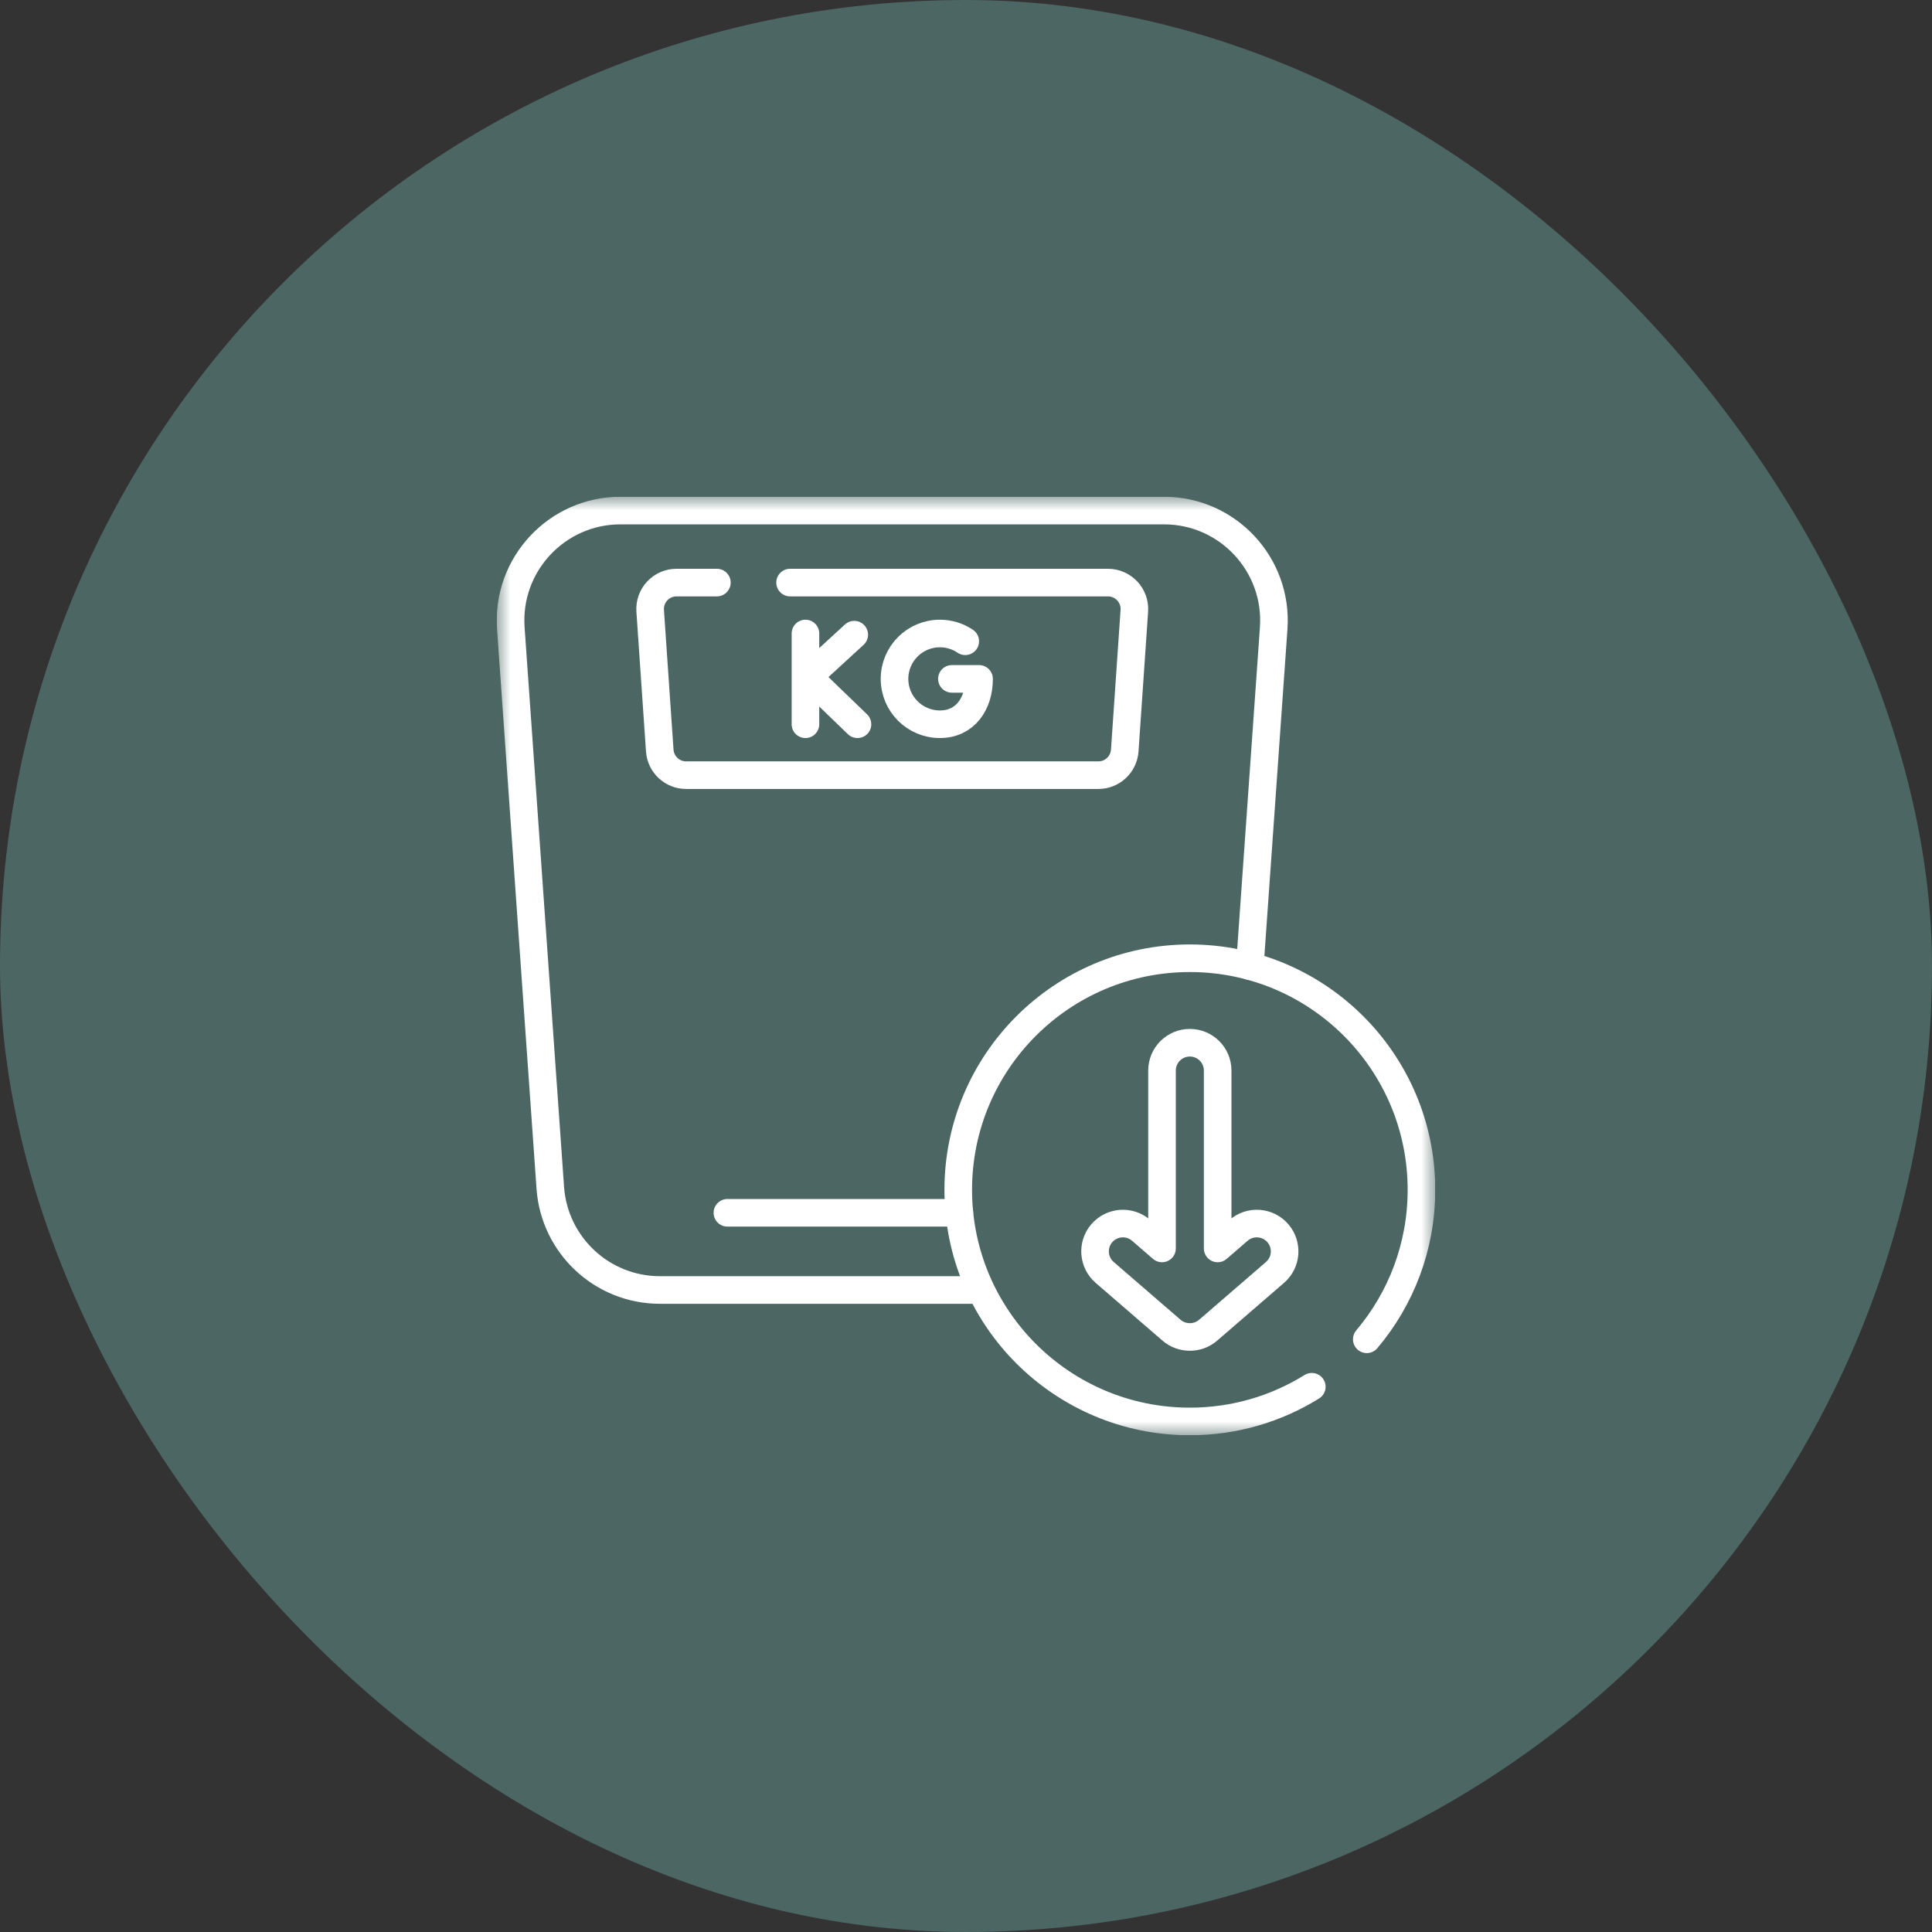
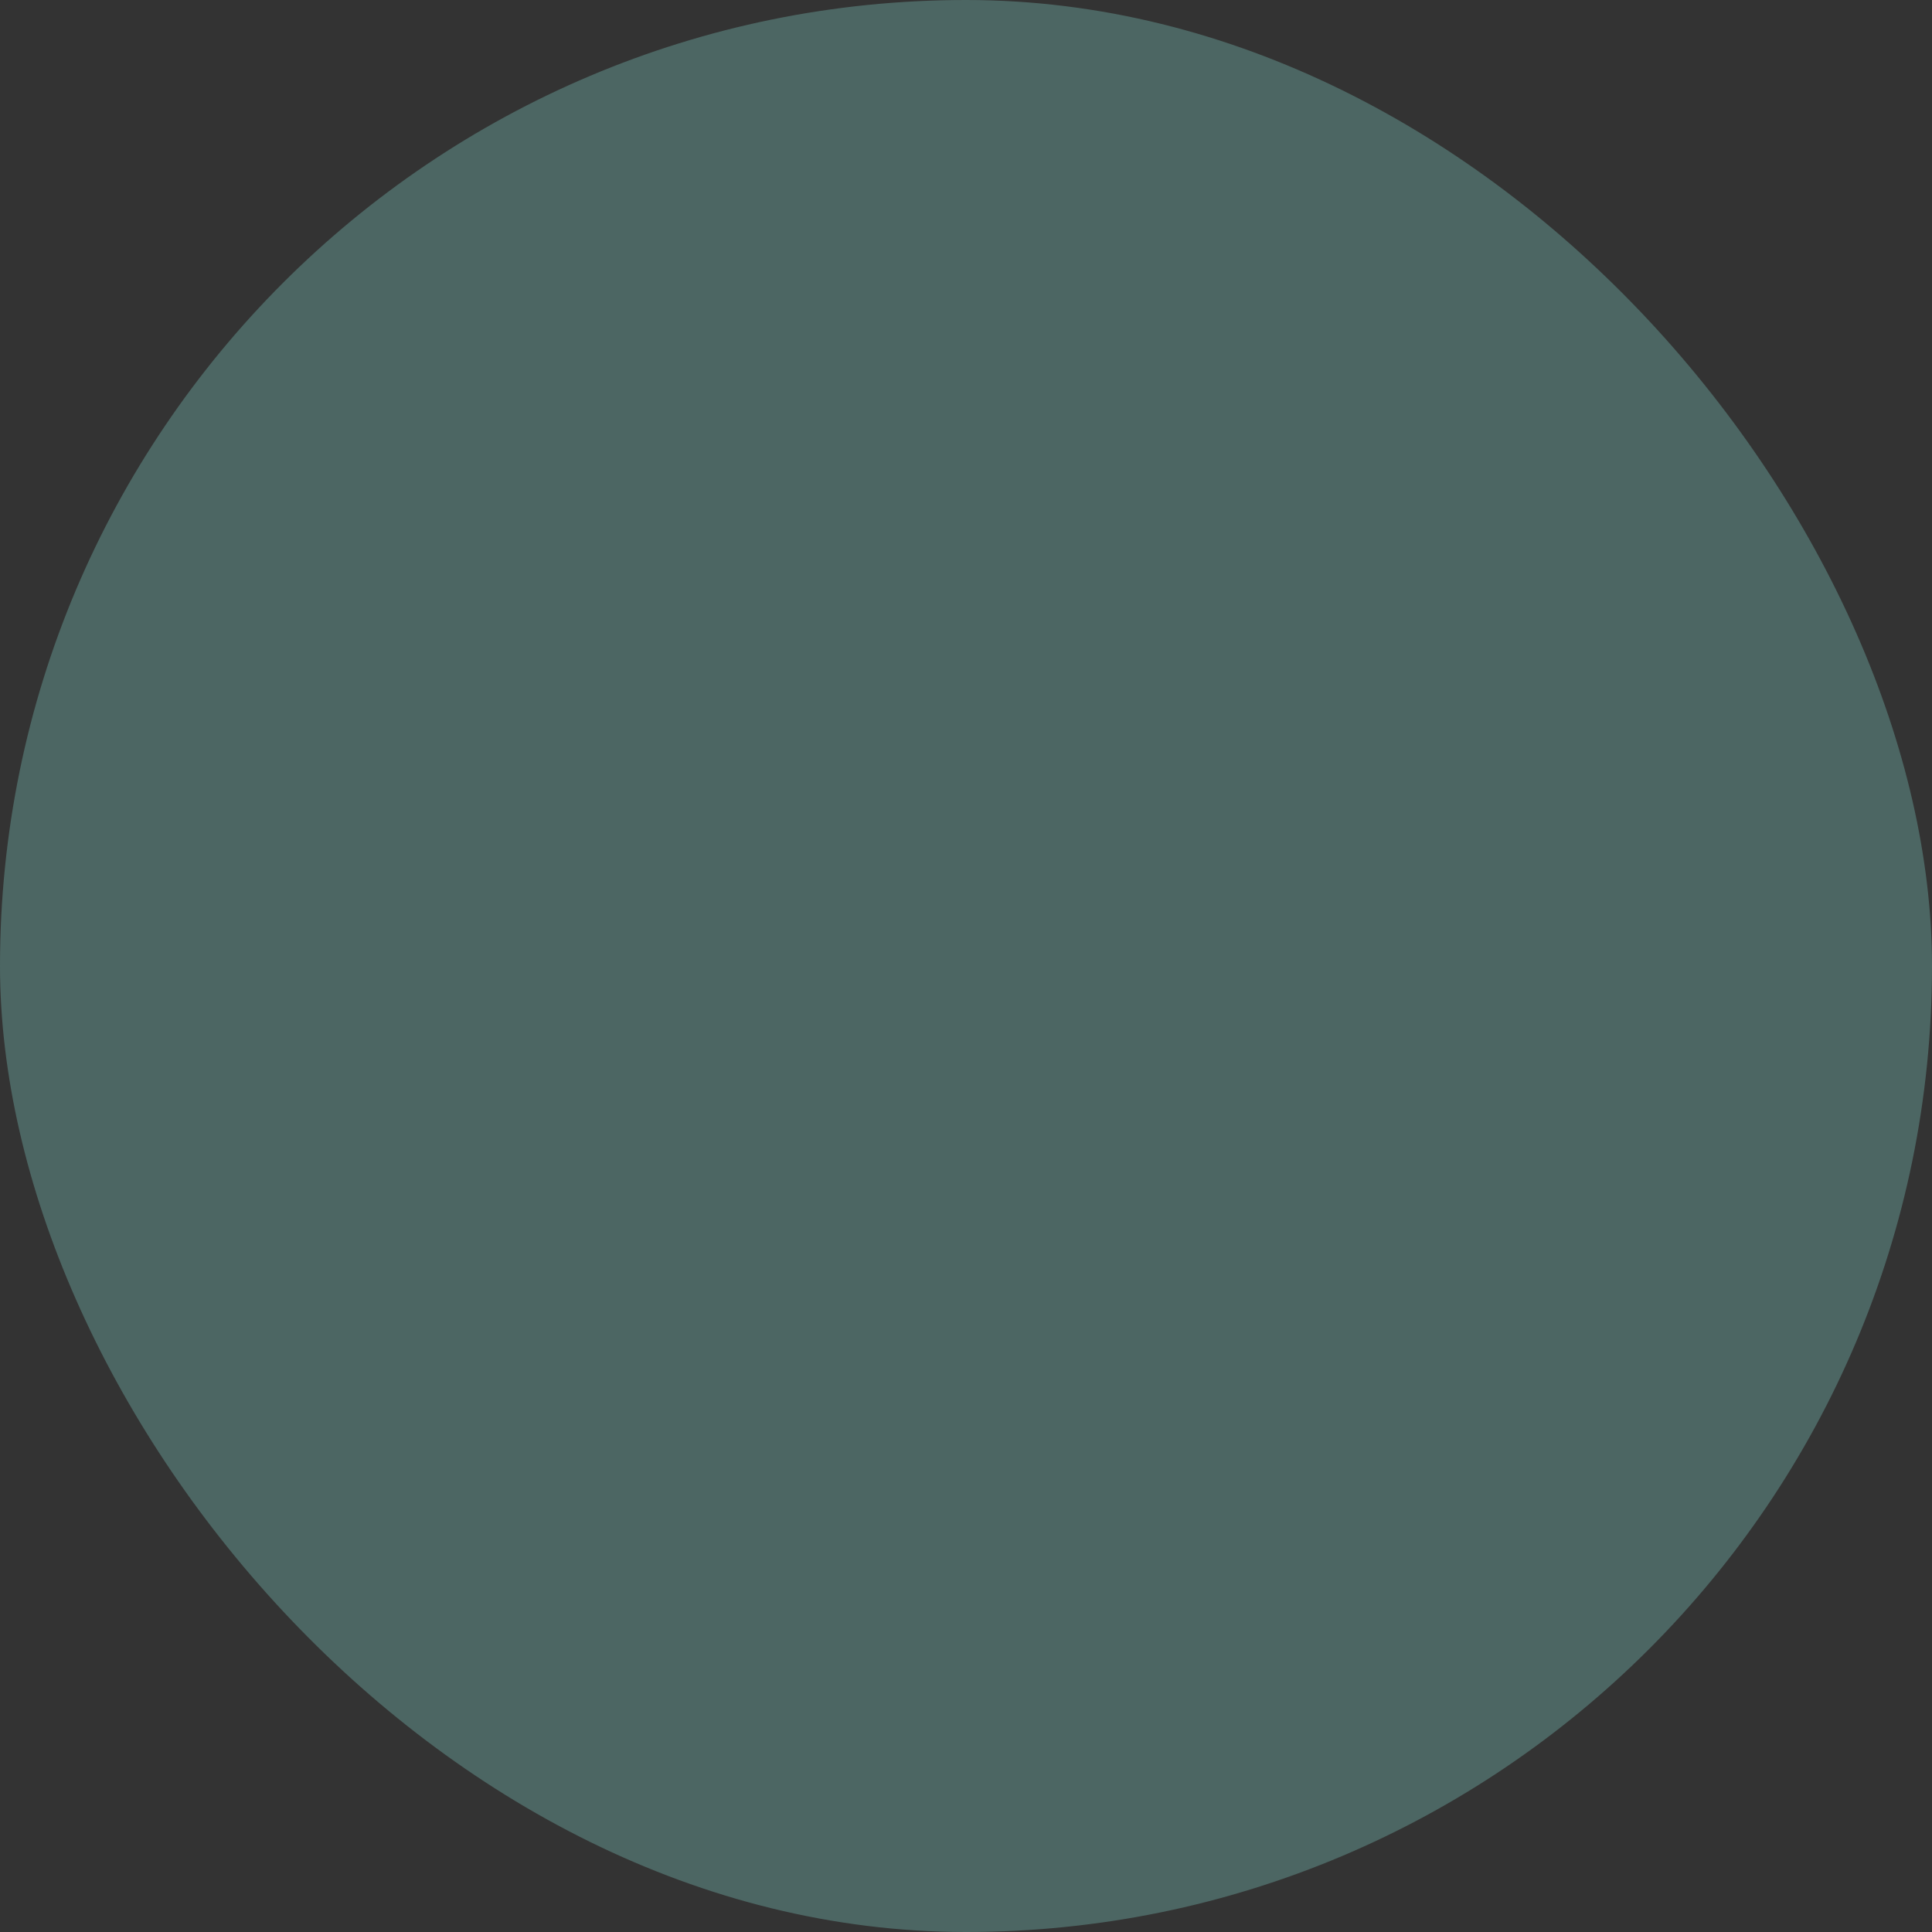
<svg xmlns="http://www.w3.org/2000/svg" width="70" height="70" viewBox="0 0 70 70" fill="none">
  <rect x="0" y="0" width="70" height="70" fill="#333333" stroke="none" />
  <rect width="70" height="70" rx="35" fill="#4C6663" />
  <g clip-path="url(#clip0_546_11910)">
    <mask id="mask0_546_11910" style="mask-type:luminance" maskUnits="userSpaceOnUse" x="18" y="18" width="34" height="34">
      <path d="M51.5 51.5V18.5H18.5V51.5H51.5Z" fill="white" stroke="white" />
    </mask>
    <g mask="url(#mask0_546_11910)">
      <path d="M35.473 46.739H23.913C21.821 46.739 20.085 45.122 19.938 43.035L18.508 22.763C18.346 20.458 20.172 18.498 22.483 18.498H42.173C44.484 18.498 46.31 20.458 46.148 22.763L45.284 35.004" stroke="white" stroke-miterlimit="10" stroke-linecap="round" stroke-linejoin="round" />
-       <path d="M25.974 21.108H24.512C23.957 21.108 23.519 21.578 23.557 22.132L23.904 27.193C23.939 27.696 24.356 28.086 24.86 28.086H39.796C40.299 28.086 40.717 27.696 40.752 27.193L41.099 22.132C41.137 21.578 40.698 21.108 40.143 21.108H28.626" stroke="white" stroke-miterlimit="10" stroke-linecap="round" stroke-linejoin="round" />
-       <path d="M29.183 22.953V26.241" stroke="white" stroke-miterlimit="10" stroke-linecap="round" stroke-linejoin="round" />
      <path d="M30.951 22.995L29.288 24.523L31.068 26.241" stroke="white" stroke-miterlimit="10" stroke-linecap="round" stroke-linejoin="round" />
-       <path d="M34.973 23.234C34.702 23.05 34.381 22.953 34.054 22.953C33.146 22.953 32.41 23.689 32.41 24.597C32.41 25.505 33.146 26.241 34.054 26.241C34.962 26.241 35.473 25.505 35.473 24.597H34.489" stroke="white" stroke-miterlimit="10" stroke-linecap="round" stroke-linejoin="round" />
      <path d="M26.355 43.942H34.76" stroke="white" stroke-miterlimit="10" stroke-linecap="round" stroke-linejoin="round" />
      <path d="M49.521 48.525C50.757 47.063 51.502 45.174 51.502 43.11C51.502 38.476 47.745 34.719 43.11 34.719C38.476 34.719 34.719 38.476 34.719 43.11C34.719 47.745 38.476 51.502 43.11 51.502C44.732 51.502 46.245 51.042 47.529 50.245" stroke="white" stroke-miterlimit="10" stroke-linecap="round" stroke-linejoin="round" />
      <path d="M46.299 44.681C45.935 44.26 45.298 44.213 44.877 44.577L44.118 45.233V38.788C44.118 38.231 43.667 37.78 43.11 37.78C42.553 37.78 42.102 38.231 42.102 38.788V45.233L41.343 44.577C40.922 44.213 40.285 44.26 39.921 44.681C39.557 45.102 39.604 45.739 40.025 46.103L42.451 48.199C42.824 48.521 43.396 48.521 43.769 48.199L46.195 46.103C46.617 45.739 46.663 45.102 46.299 44.681Z" stroke="white" stroke-miterlimit="10" stroke-linecap="round" stroke-linejoin="round" />
    </g>
  </g>
  <defs>
    <clipPath id="clip0_546_11910">
-       <rect width="34" height="34" fill="white" transform="translate(18 18)" />
-     </clipPath>
+       </clipPath>
  </defs>
</svg>